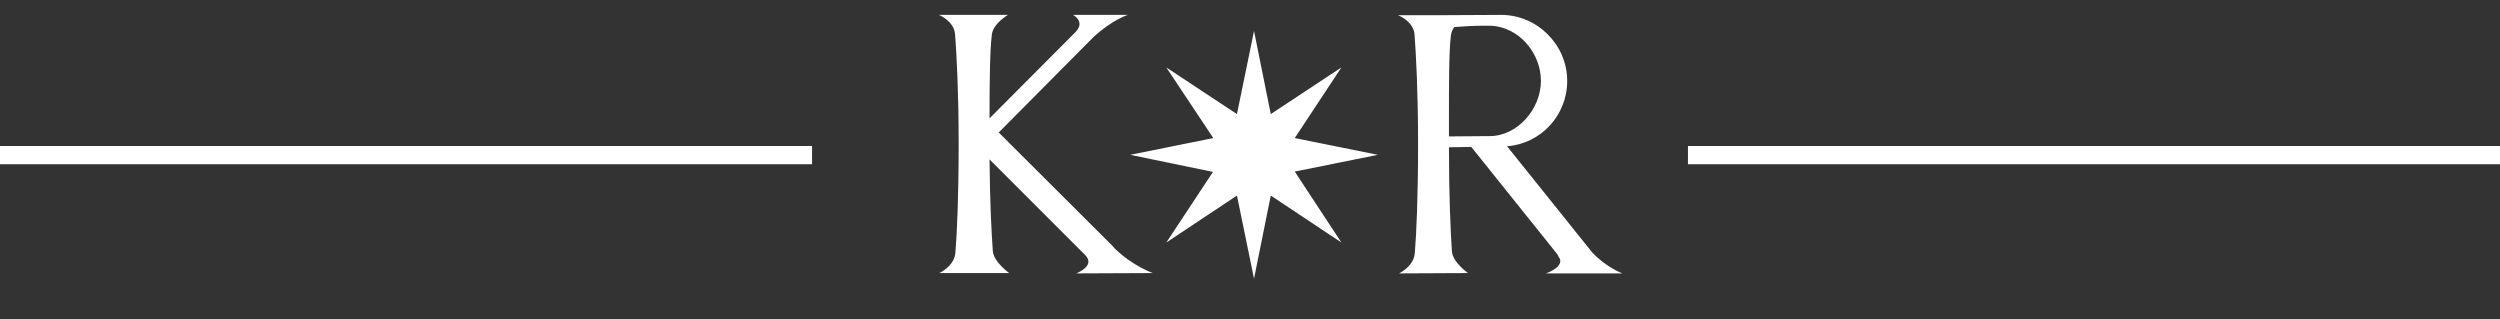
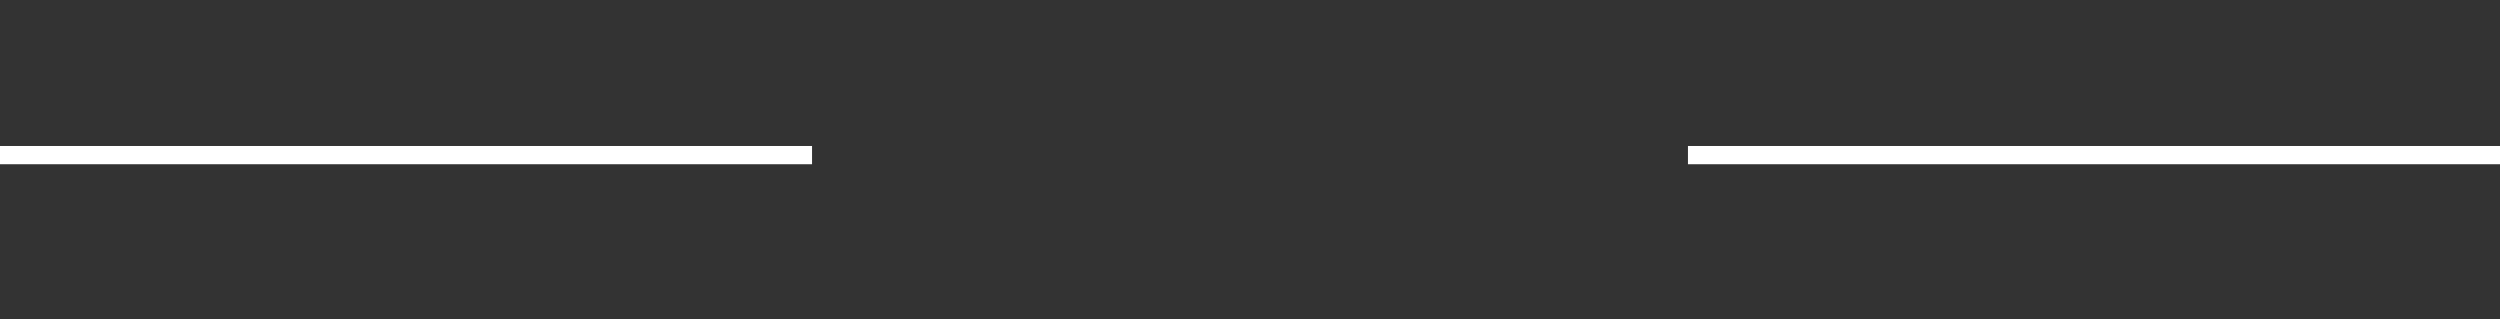
<svg xmlns="http://www.w3.org/2000/svg" width="274" height="35" viewBox="0 0 274 35" fill="none">
  <rect x="0" y="0" width="274" height="35" fill="#333333" stroke="none" />
  <path d="M0 17H89" stroke="white" stroke-width="2" />
  <path d="M185 17H274" stroke="white" stroke-width="2" />
-   <path d="M117.957 29.964L126.345 29.928C126.345 29.928 124.185 29.172 122.205 27.264C122.025 27.084 121.881 26.868 121.665 26.688L109.461 14.52L119.829 4.08C121.881 2.172 123.609 1.632 123.609 1.632L117.597 1.632C117.597 1.632 118.317 1.992 118.317 2.64C118.317 2.892 118.209 3.108 117.957 3.432L108.453 12.972V12.792C108.453 9.012 108.489 5.556 108.705 3.792C108.849 2.568 110.469 1.632 110.469 1.632L102.909 1.632C102.909 1.632 104.529 2.28 104.673 3.72C104.853 6.024 105.069 10.2 105.069 15.744C105.069 21.612 104.889 25.536 104.709 27.732C104.565 29.208 102.945 29.928 102.945 29.928H110.613C110.613 29.928 108.921 28.74 108.813 27.516C108.669 25.5 108.489 22.188 108.453 17.472L118.929 27.948C119.181 28.2 119.289 28.452 119.289 28.668C119.289 29.46 117.957 29.964 117.957 29.964ZM137.441 30.54L139.277 21.432L147.017 26.58L141.905 18.804L151.013 16.968L141.905 15.132L147.017 7.392L139.277 12.504L137.441 3.396L135.569 12.504L127.829 7.392L132.977 15.132L123.869 16.968L132.941 18.84L127.829 26.58L135.569 21.432L137.441 30.54ZM163.413 2.82C166.473 2.964 168.885 5.808 168.885 8.868C168.885 11.928 166.329 14.916 163.269 14.916C161.649 14.916 160.029 14.952 158.805 14.952V12.828C158.805 9.084 158.805 5.628 159.021 3.864C159.057 3.54 159.201 3.252 159.381 2.964C160.353 2.892 161.469 2.82 162.513 2.82H163.413ZM169.425 29.964H177.813C177.813 29.964 176.049 29.316 174.501 27.66L165.177 16.032C168.885 15.744 171.765 12.648 171.765 8.868C171.765 4.908 168.489 1.632 164.529 1.632L157.509 1.668H153.225C153.225 1.668 154.845 2.28 155.025 3.684C155.205 5.988 155.421 10.2 155.421 15.78C155.421 21.648 155.241 25.572 155.061 27.768C154.917 29.244 153.333 29.964 153.333 29.964L160.893 29.928C160.893 29.928 159.237 28.776 159.129 27.552C158.985 25.356 158.805 21.576 158.805 16.14L161.253 16.104L170.721 27.912C170.721 27.948 170.721 27.984 170.757 28.02C170.901 28.236 171.009 28.416 171.009 28.596C171.009 29.46 169.425 29.964 169.425 29.964Z" fill="white" />
</svg>